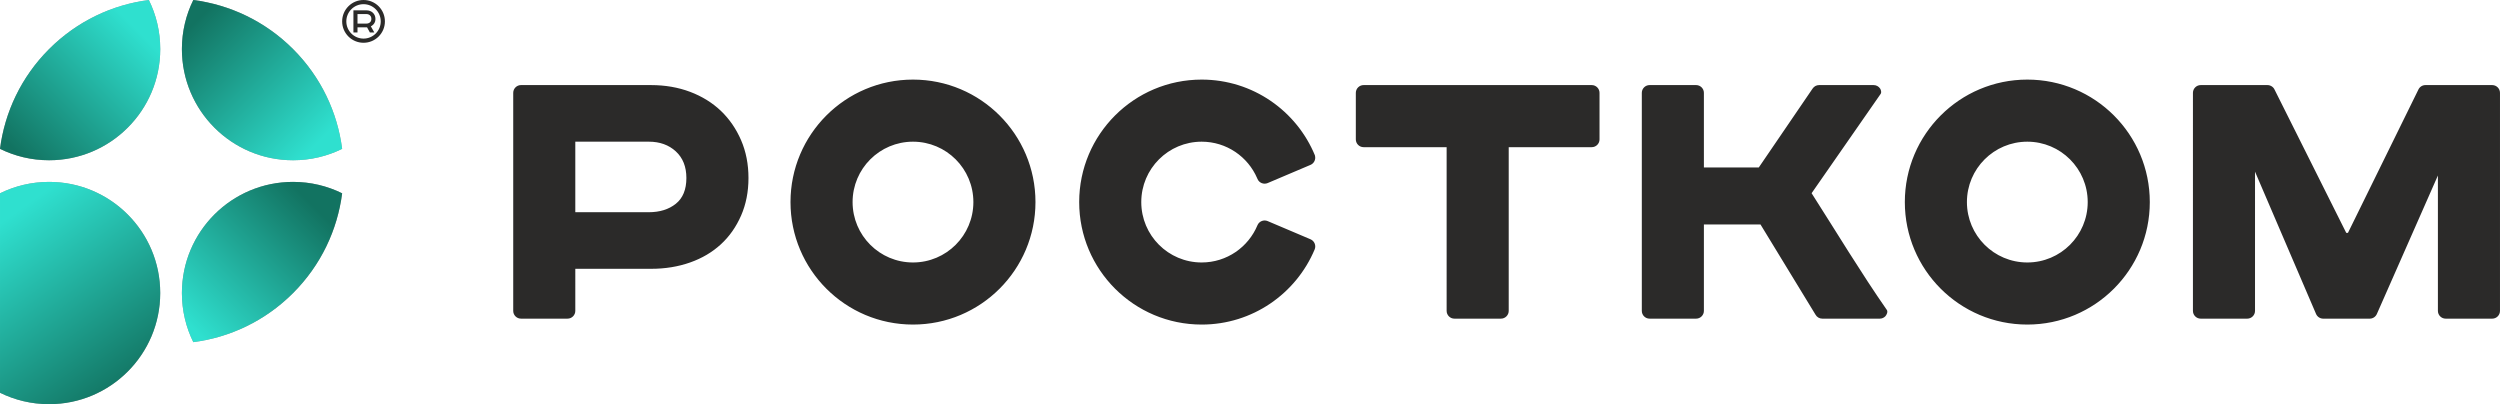
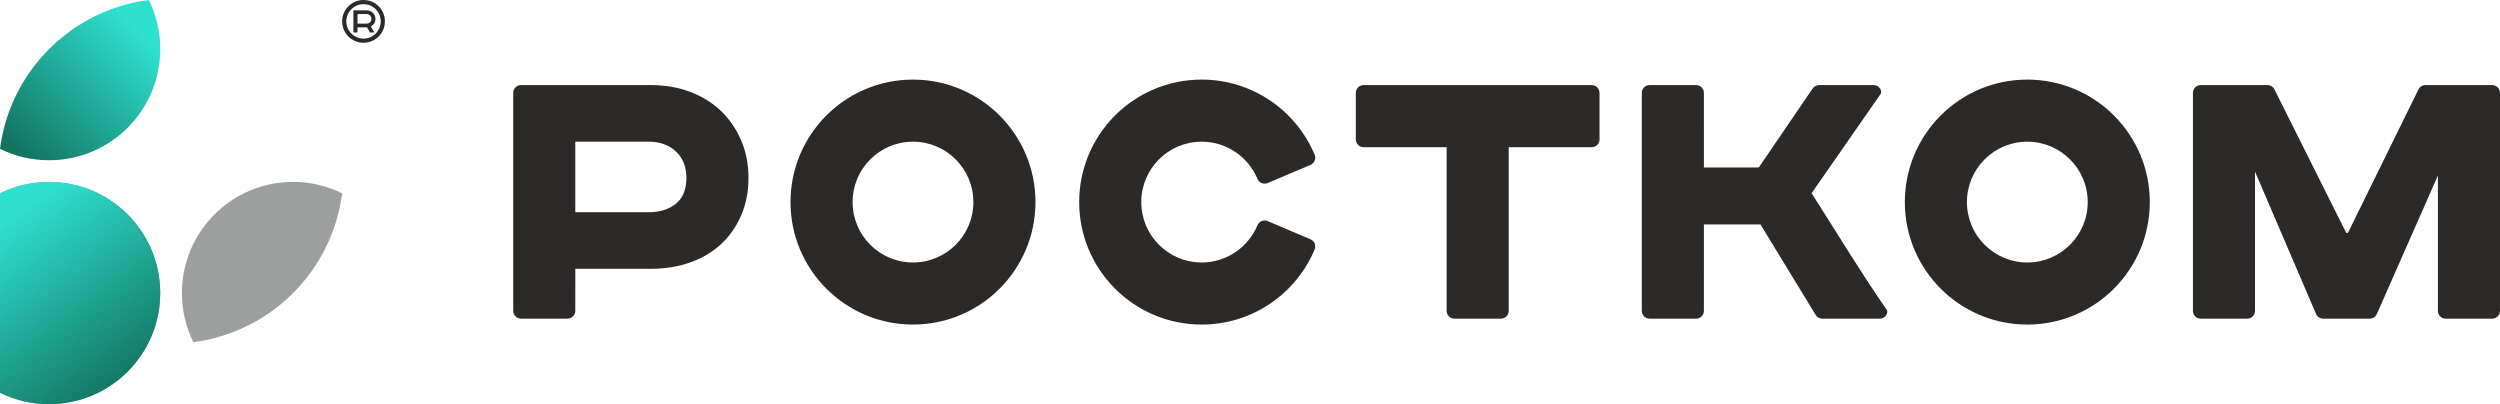
<svg xmlns="http://www.w3.org/2000/svg" xmlns:xlink="http://www.w3.org/1999/xlink" xml:space="preserve" width="265.441mm" height="42.912mm" version="1.1" style="shape-rendering:geometricPrecision; text-rendering:geometricPrecision; image-rendering:optimizeQuality; fill-rule:evenodd; clip-rule:evenodd" viewBox="0 0 102155.77 16514.87">
  <defs>
    <style type="text/css"> .fil6 {fill:#2B2A29} .fil0 {fill:#9D9E9E} .fil5 {fill:#2B2A29;fill-rule:nonzero} .fil3 {fill:url(#id0)} .fil4 {fill:url(#id1)} .fil1 {fill:url(#id2)} .fil2 {fill:url(#id3)} </style>
    <linearGradient id="id0" gradientUnits="userSpaceOnUse" x1="426.92" y1="5980.07" x2="5402.79" y2="1004.23">
      <stop offset="0" style="stop-opacity:1; stop-color:#127361" />
      <stop offset="1" style="stop-opacity:1; stop-color:#2FE0CF" />
    </linearGradient>
    <linearGradient id="id1" gradientUnits="userSpaceOnUse" xlink:href="#id0" x1="7858.81" y1="1004.23" x2="12834.68" y2="5980.07"> </linearGradient>
    <linearGradient id="id2" gradientUnits="userSpaceOnUse" xlink:href="#id0" x1="12834.68" y1="8437.43" x2="7858.81" y2="13413.34"> </linearGradient>
    <linearGradient id="id3" gradientUnits="userSpaceOnUse" xlink:href="#id0" x1="5401.44" y1="15726.81" x2="426.92" y2="8825.75"> </linearGradient>
  </defs>
  <g id="Слой_x0020_1">
    <g id="_986903736">
      <path class="fil0" d="M13980.85 7898.75c-192.58,1490.5 -860.88,2931.38 -2005.81,4076.32 -1144.97,1144.94 -2585.82,1813.39 -4076.32,2005.81 -298.26,-604.95 -466.06,-1285.75 -466.06,-2005.81 0,-2508.74 2033.64,-4542.38 4542.38,-4542.38 720.06,0 1400.86,167.8 2005.81,466.06z" />
      <path class="fil0" d="M2005.81 7432.7c-720.1,0 -1400.9,167.87 -2005.81,466.21l0 8149.75c604.91,298.38 1285.72,466.21 2005.81,466.21 2507.97,0 4541.11,-2033.1 4541.11,-4541.11 0,-2507.97 -2033.14,-4541.07 -4541.11,-4541.07z" />
-       <path class="fil0" d="M2005.81 2005.85c1144.9,-1144.94 2585.79,-1813.23 4076.36,-2005.81 298.22,604.95 466.02,1285.72 466.02,2005.81 0,2508.7 -2033.68,4542.38 -4542.38,4542.38 -720.1,0 -1400.86,-167.8 -2005.81,-466.02 192.54,-1490.57 860.88,-2931.46 2005.81,-4076.36z" />
-       <path class="fil0" d="M7898.71 0.04c1490.5,192.43 2931.35,860.88 4076.32,2005.81 1144.94,1144.94 1813.39,2585.79 2005.81,4076.36 -604.95,298.22 -1285.75,466.02 -2005.81,466.02 -2508.74,0 -4542.38,-2033.68 -4542.38,-4542.38 0,-720.1 167.8,-1400.86 466.06,-2005.81z" />
-       <path class="fil1" d="M13980.85 7898.75c-192.58,1490.5 -860.88,2931.38 -2005.81,4076.32 -1144.97,1144.94 -2585.82,1813.39 -4076.32,2005.81 -298.26,-604.95 -466.06,-1285.75 -466.06,-2005.81 0,-2508.74 2033.64,-4542.38 4542.38,-4542.38 720.06,0 1400.86,167.8 2005.81,466.06l0 0z" />
      <path class="fil2" d="M-0 7898.91l0 8149.75c604.91,298.38 1285.72,466.21 2005.81,466.21 2507.97,0 4541.11,-2033.1 4541.11,-4541.11 0,-2507.97 -2033.14,-4541.07 -4541.11,-4541.07l0 0c-720.1,0 -1400.9,167.87 -2005.81,466.21z" />
      <path class="fil3" d="M2005.81 2005.85c1144.9,-1144.94 2585.79,-1813.23 4076.36,-2005.81 298.22,604.95 466.02,1285.72 466.02,2005.81 0,2508.7 -2033.68,4542.38 -4542.38,4542.38 -720.1,0 -1400.86,-167.8 -2005.81,-466.02 192.54,-1490.57 860.88,-2931.46 2005.81,-4076.36l0 0z" />
-       <path class="fil4" d="M7898.71 0.04c1490.5,192.43 2931.35,860.88 4076.32,2005.81 1144.94,1144.94 1813.39,2585.79 2005.81,4076.36 -604.95,298.22 -1285.75,466.02 -2005.81,466.02 -2508.74,0 -4542.38,-2033.68 -4542.38,-4542.38 0,-720.1 167.8,-1400.86 466.06,-2005.81l0 0z" />
      <path class="fil5" d="M14973.27 422.45c52.22,0 100.68,8.47 145.55,25.32 44.6,16.86 83.24,40.52 115.88,71.01 32.94,30.48 58.77,67.2 77.82,110.22 19.05,42.95 28.59,90.59 28.59,142.82 0,71.81 -17.16,133.54 -51.69,185.27 -34.29,51.69 -80.01,91.13 -136.58,118.34l142.01 249.77 -181.5 0 -114.53 -208.94 -390.7 0 0 208.94 -166.49 0 0 -902.75 531.64 0zm-118.61 -422.45c241.26,0 459.74,97.83 617.88,255.97 158.1,158.1 255.93,376.58 255.93,617.84 0,241.3 -97.83,459.78 -255.93,617.88 -158.14,158.14 -376.62,255.97 -617.88,255.97 -241.26,0 -459.78,-97.83 -617.88,-255.97 -158.1,-158.1 -255.93,-376.58 -255.93,-617.88 0,-241.26 97.83,-459.74 255.93,-617.84 158.1,-158.14 376.62,-255.97 617.88,-255.97zm497.15 376.66c-127.19,-127.19 -302.99,-205.9 -497.15,-205.9 -194.16,0 -369.96,78.7 -497.15,205.9 -127.23,127.23 -205.93,302.99 -205.93,497.15 0,194.16 78.7,369.96 205.93,497.19 127.19,127.19 302.99,205.9 497.15,205.9 194.16,0 369.96,-78.7 497.15,-205.9 127.19,-127.23 205.9,-303.03 205.9,-497.19 0,-194.16 -78.7,-369.92 -205.9,-497.15zm-743.69 587.79l357.53 0c62.04,0 112.34,-16.86 150.98,-50.61 38.64,-33.75 57.96,-81.09 57.96,-142.01 0,-62.04 -19.32,-110.45 -57.96,-145.28 -38.64,-34.83 -88.94,-52.26 -150.98,-52.26l-357.53 0 0 390.16z" />
      <path class="fil6" d="M98817.75 3668.03l-2875.04 5848.22 -68.89 0 -2930.15 -5854.99c-49.57,-111.07 -166.91,-184.42 -287.72,-184.42 -3171.15,0 441,0 -2730.14,0 -174.57,0 -317.04,142.74 -317.04,317.2 0,2969.83 -0.08,5939.62 -0.08,8909.53 0,174.45 142.47,317.2 317.08,317.2 3171.11,0 -1268.36,0 1902.75,0 174.34,0 317.08,-142.9 317.08,-317.2 0,-1896.09 0.15,-3792.45 0.15,-5688.7l2493.08 5811.81c49.49,116.84 164.99,194.08 292.03,194.08 3171.19,0 -1268.32,0 1902.83,0 132.04,0 245.69,-81.67 293.26,-196.93l2491.81 -5652.21 0.04 5531.95c0,174.3 142.74,317.2 317.08,317.2 3171.15,0 -1268.36,0 1902.79,0 174.61,0 317.08,-142.74 317.08,-317.2 0,-2969.72 0.04,-5939.7 0,-8909.53 0,-174.45 -142.47,-317.2 -317.08,-317.2 -3171.15,0 441.04,0 -2730.14,0 -126.04,0 -240.42,75.85 -290.76,191.19zm-49714.76 9594.49c2077.67,0 3859.57,-1266.05 4616.58,-3068.66 68.12,-160.45 -8.31,-348.14 -168.8,-416.26 -2919.07,-1239.07 1167.53,495.57 -1751.54,-743.5 -160.71,-68.2 -347.64,7.54 -415.79,168.1 -370.88,894.17 -1252.16,1523.13 -2280.44,1523.13 -1362.96,0 -2467.87,-1104.95 -2467.87,-2467.87 0,-1362.96 1104.91,-2467.91 2467.87,-2467.91 1017.28,0 1890.63,615.65 2268.28,1494.5l12.16 28.63c68.16,160.56 255.08,236.3 415.79,168.1 2919.07,-1239.07 -1167.53,495.57 1751.54,-743.5 148.82,-63.19 224.6,-228.87 180.46,-380.58l2.5 -1c-748.65,-1821.01 -2539.8,-3103.34 -4630.74,-3103.34 -2764.2,0 -5005.08,2240.84 -5005.08,5005.08 0,2764.2 2240.88,5005.05 5005.08,5005.05zm33738.03 -10010.13c2764.2,0 5005.08,2240.84 5005.08,5005.08 0,2764.2 -2240.88,5005.05 -5005.08,5005.05 -2764.24,0 -5005.08,-2240.84 -5005.08,-5005.05 0,-2764.24 2240.84,-5005.08 5005.08,-5005.08zm0 2537.18c1362.96,0 2467.87,1104.95 2467.87,2467.91 0,1362.92 -1104.91,2467.87 -2467.87,2467.87 -1362.99,0 -2467.91,-1104.95 -2467.91,-2467.87 0,-1362.96 1104.91,-2467.91 2467.91,-2467.91zm-45534.41 -2537.18c2764.2,0 5005.01,2240.84 5005.01,5005.08 0,2764.2 -2240.8,5005.05 -5005.01,5005.05 -2764.24,0 -5005.08,-2240.84 -5005.08,-5005.05 0,-2764.24 2240.84,-5005.08 5005.08,-5005.08zm0 2537.18c1362.96,0 2467.87,1104.95 2467.87,2467.91 0,1362.92 -1104.91,2467.87 -2467.87,2467.87 -1362.99,0 -2467.91,-1104.95 -2467.91,-2467.87 0,-1362.96 1104.91,-2467.91 2467.91,-2467.91zm18412.7 -2312.69c-174.3,0 -317.2,142.74 -317.2,317.04 0,3171.19 0,-1268.36 0,1902.83 0,174.57 142.78,317.04 317.2,317.04l3393.28 0c0,2230.03 0.12,4459.98 0.12,6689.78 0,174.45 142.47,317.2 317.04,317.2 3171.19,0 -1268.32,0 1902.83,0 174.34,0 317.04,-142.9 317.04,-317.2 0.08,-2229.87 -0.04,-4459.75 -0.04,-6689.78l3393.51 0c174.42,0 317.2,-142.47 317.2,-317.04 0,-3171.19 0,1268.36 0,-1902.83 0,-174.3 -142.86,-317.04 -317.2,-317.04 -3107.88,0 -6215.91,0 -9323.79,0zm-32211.05 5194.78l3002.93 0c448.89,0 817,-115.19 1104.64,-345.1 287.6,-230.1 431.54,-581.13 431.54,-1052.8 0,-460.25 -143.93,-822.7 -431.54,-1087.29 -287.64,-264.59 -655.75,-396.9 -1104.64,-396.9l-3002.93 0 0 2882.08zm3095.1 -5194.82c575.24,0 1107.45,92.13 1596.48,276.21 485.95,184.07 906.06,442.97 1256.85,776.59 348.18,333.71 624.19,733.45 825.59,1199.43 201.35,465.98 302.07,980.87 302.07,1544.68 0,563.81 -100.72,1075.62 -302.07,1535.91 -201.39,460.25 -474.56,851.45 -825.59,1173.68 -350.79,322.08 -767.86,569.54 -1256.85,742 -489.03,172.61 -1018.4,258.85 -1593.64,258.85l-3097.95 0 -0.08 1719.33c0,174.34 -142.74,317.2 -317.04,317.2 -3171.15,0 1268.36,0 -1902.83,0 -174.57,0 -317.04,-142.74 -317.04,-317.2l0.04 -8909.53c0,-174.34 142.74,-317.2 317.04,-317.2 1369.31,0 3255.35,0.04 5315.01,0.04zm43021.71 3365.38l2243.65 0 2197.74 -3222.06c60.88,-89.4 155.87,-143.32 264.89,-143.32 2535.29,0 -861.8,0 2230.95,0 105.53,0 203.59,52.99 262.66,140.16 39.95,59.04 60.92,164.83 27.29,213.25l-2826.28 4064.81c1013.43,1584.17 2004.43,3231.34 3075.93,4772.25 49.26,70.77 -8.47,202.62 -66.08,260.24 -59.34,59.5 -139.78,93.21 -223.87,93.21 -3166.64,0 -160.52,0 -2349.83,0 -115.96,0 -222.6,-63.89 -278.21,-165.49l-2246.12 -3683.19 -2312.73 0c0,1177.23 -0.12,2354.37 -0.12,3531.48 0,174.3 -142.74,317.2 -317.04,317.2 -3171.19,0 1268.36,0 -1902.83,0 -174.57,0 -317.04,-142.74 -317.04,-317.2 0,-2969.83 0,-5939.7 0,-8909.53 0,-174.45 142.47,-317.2 317.04,-317.2 3171.19,0 -1268.36,0 1902.83,0 174.3,0 317.04,142.86 317.04,317.2 0,1016.01 0.12,2032.02 0.12,3048.19z" />
    </g>
  </g>
</svg>